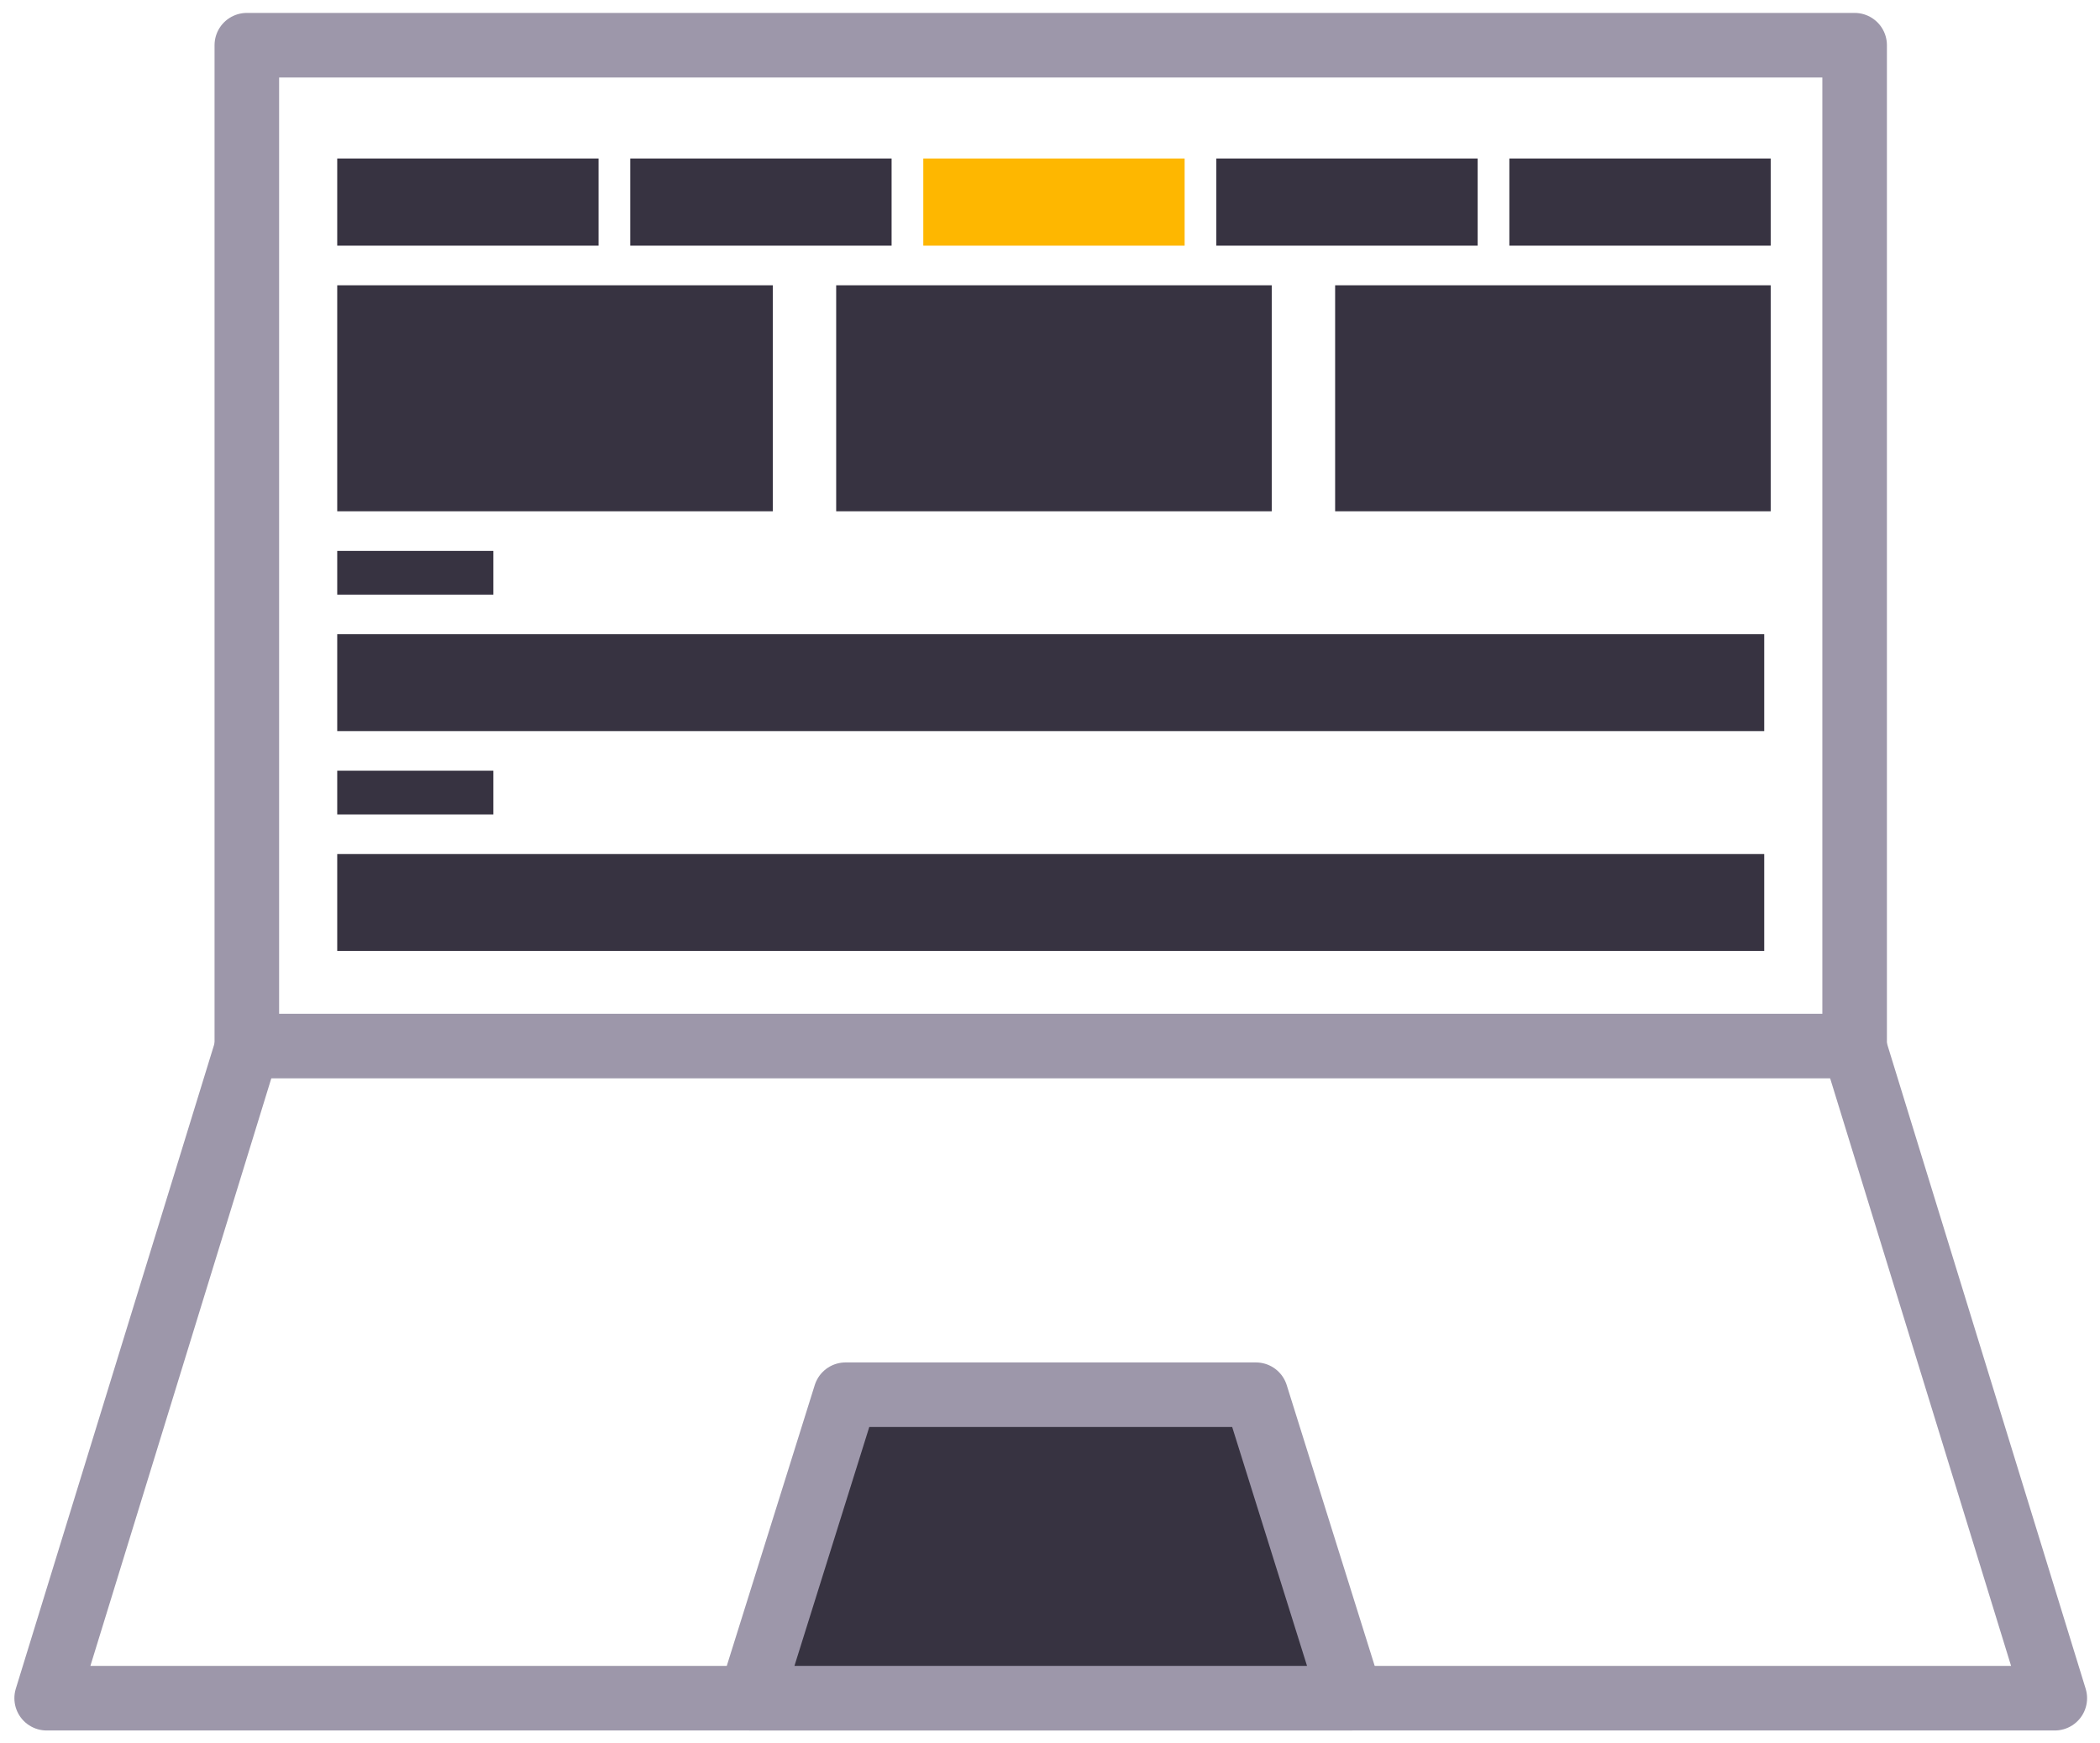
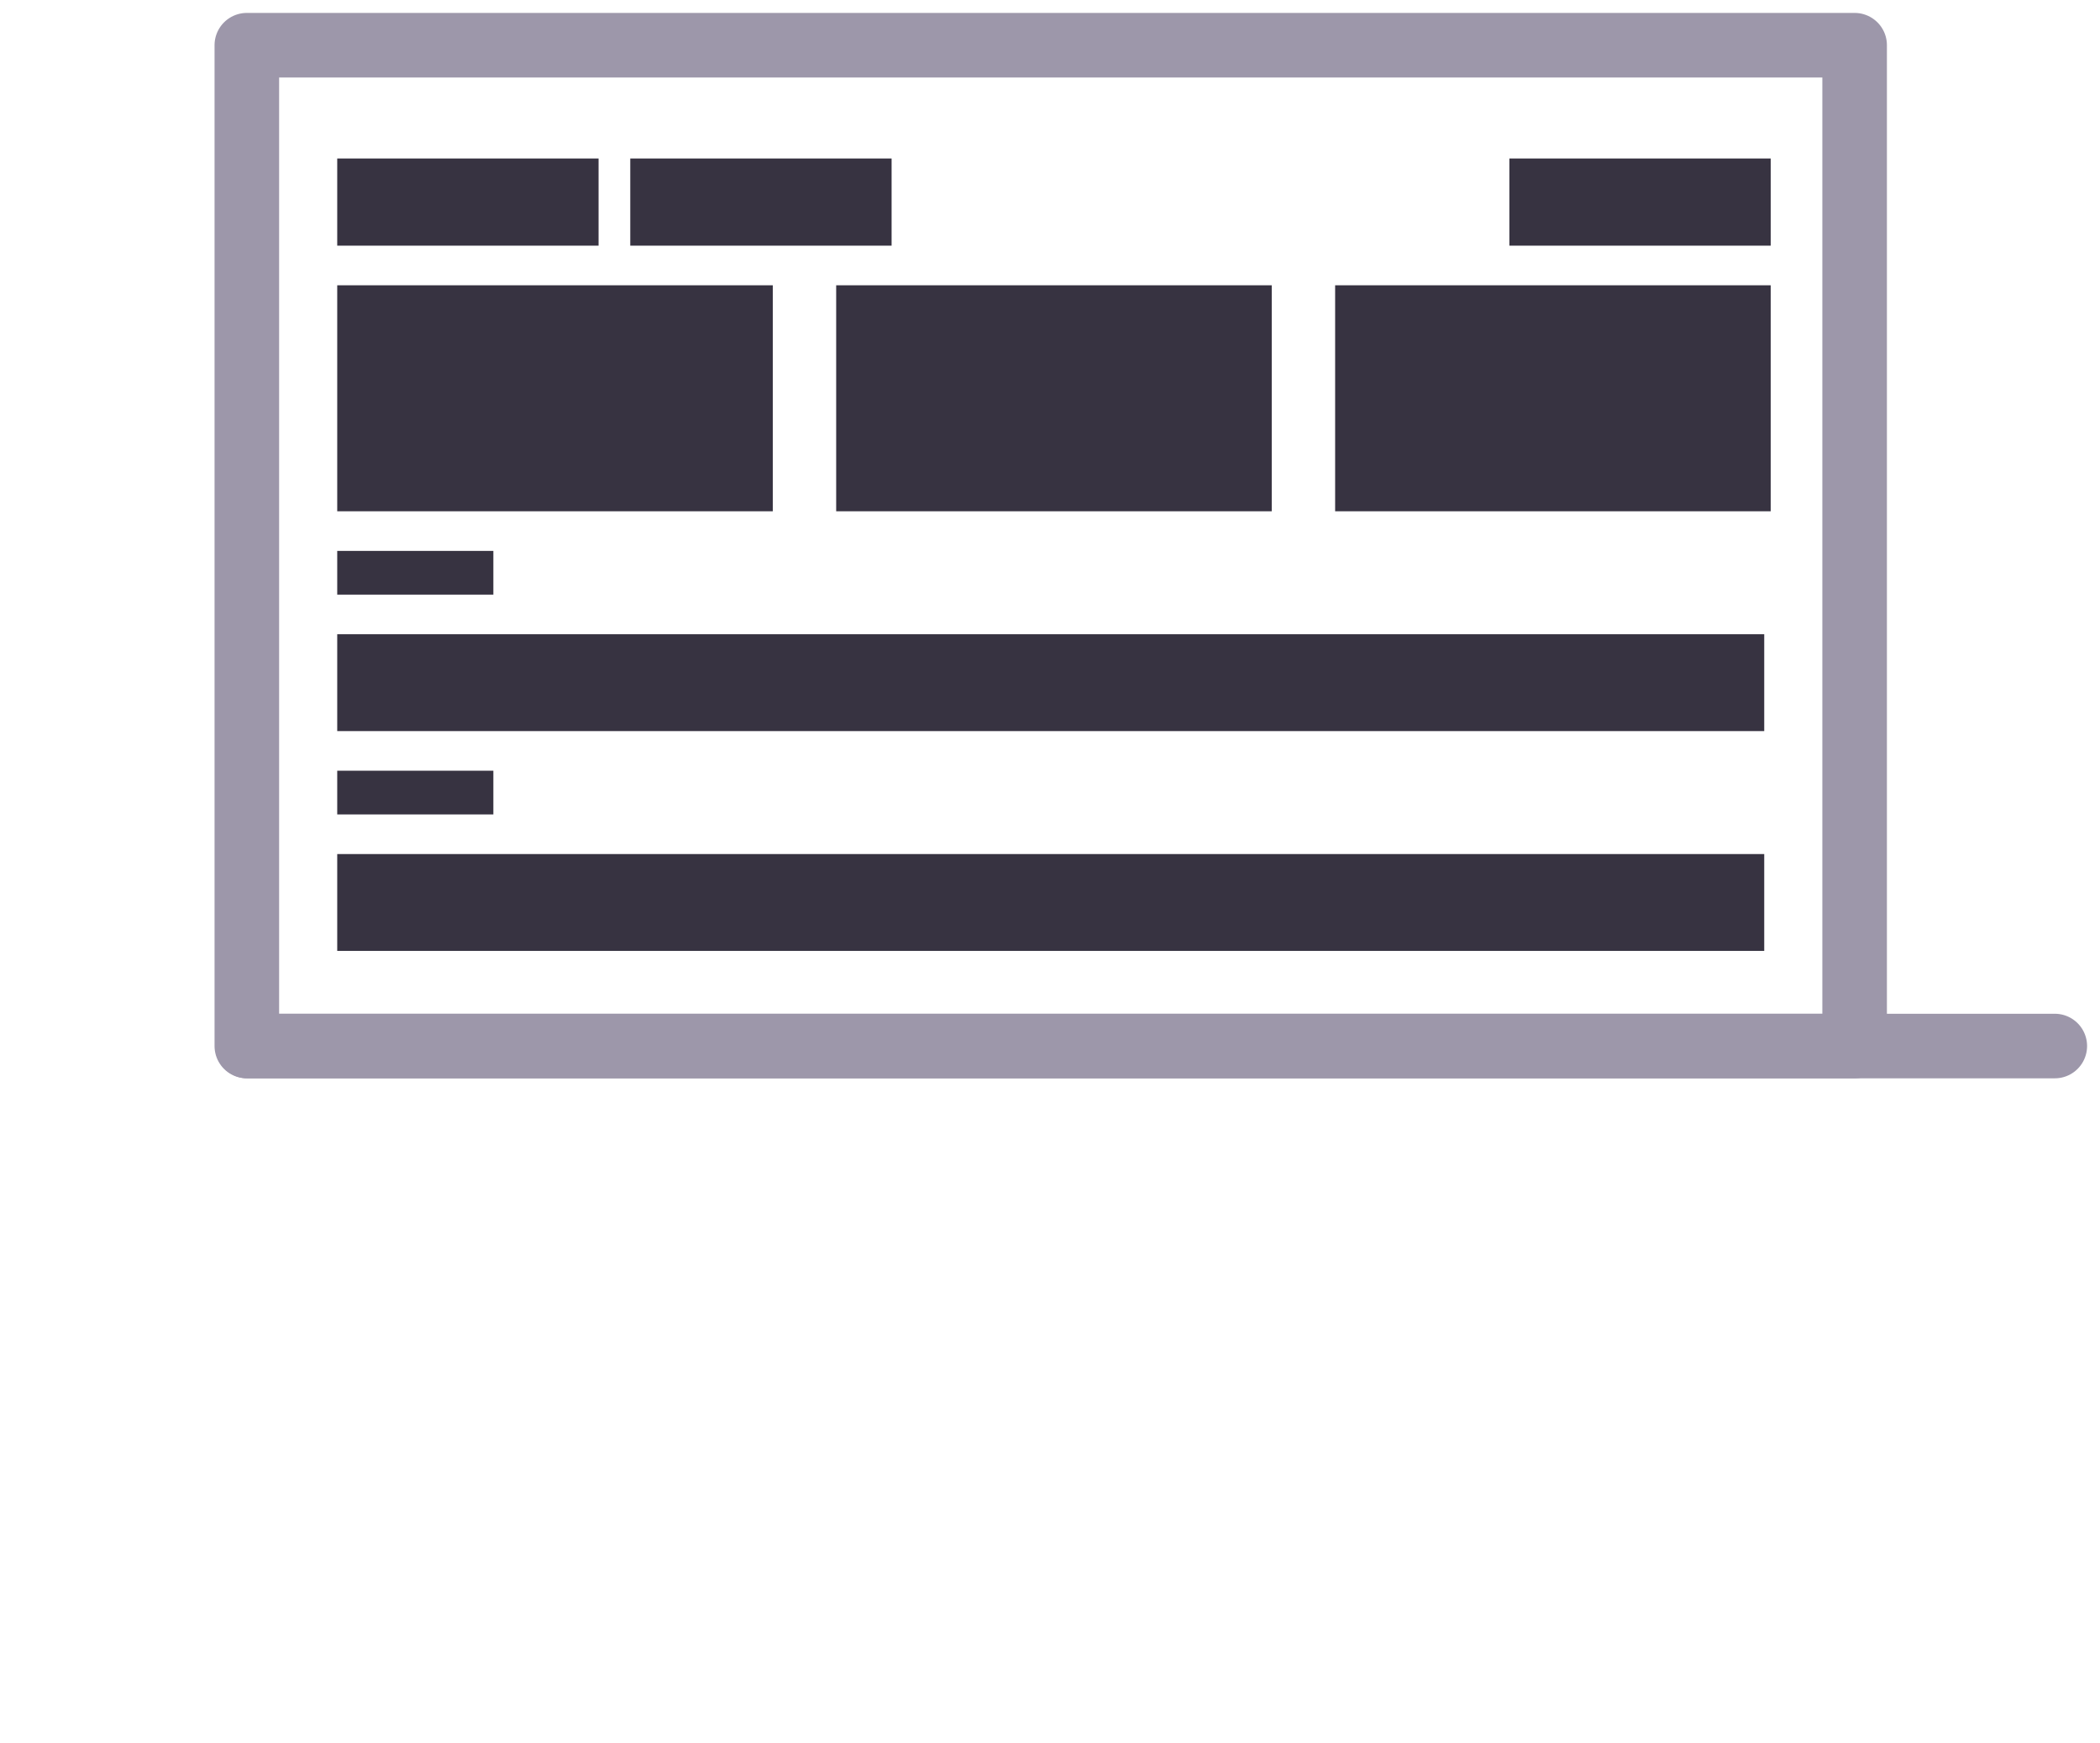
<svg xmlns="http://www.w3.org/2000/svg" width="265" height="220" viewBox="0 0 265 220" fill="none">
  <path d="M31.148 5.704H234.037V132H31.148V5.704Z" stroke="#9D97AA" stroke-width="8.148" stroke-linecap="round" stroke-linejoin="round" />
-   <path d="M31.23 132L5.889 214.296H259.296L233.955 132" stroke="#9D97AA" stroke-width="8.148" stroke-linecap="round" stroke-linejoin="round" />
-   <path d="M106.702 176H158.483L170.481 214.296H94.704L106.702 176Z" fill="#373341" stroke="#9D97AA" stroke-width="8.148" stroke-linecap="round" stroke-linejoin="round" />
+   <path d="M31.23 132H259.296L233.955 132" stroke="#9D97AA" stroke-width="8.148" stroke-linecap="round" stroke-linejoin="round" />
  <rect x="42.555" y="20" width="32.978" height="11" fill="#373341" />
  <rect x="79.533" y="20" width="32.978" height="11" fill="#373341" />
-   <rect x="116.511" y="20" width="32.978" height="11" fill="#FEB700" />
-   <rect x="153.489" y="20" width="32.978" height="11" fill="#373341" />
  <rect x="190.467" y="20" width="32.978" height="11" fill="#373341" />
  <rect x="42.555" y="36" width="54.963" height="28.518" fill="#373341" />
  <rect x="105.518" y="36" width="54.963" height="28.518" fill="#373341" />
  <rect x="168.481" y="36" width="54.963" height="28.518" fill="#373341" />
  <rect x="42.555" y="69.519" width="19.702" height="5.517" fill="#373341" />
  <rect x="42.555" y="80.035" width="180.074" height="12.222" fill="#373341" />
  <rect x="42.555" y="97.257" width="19.702" height="5.517" fill="#373341" />
  <rect x="42.555" y="107.774" width="180.074" height="12.222" fill="#373341" />
</svg>